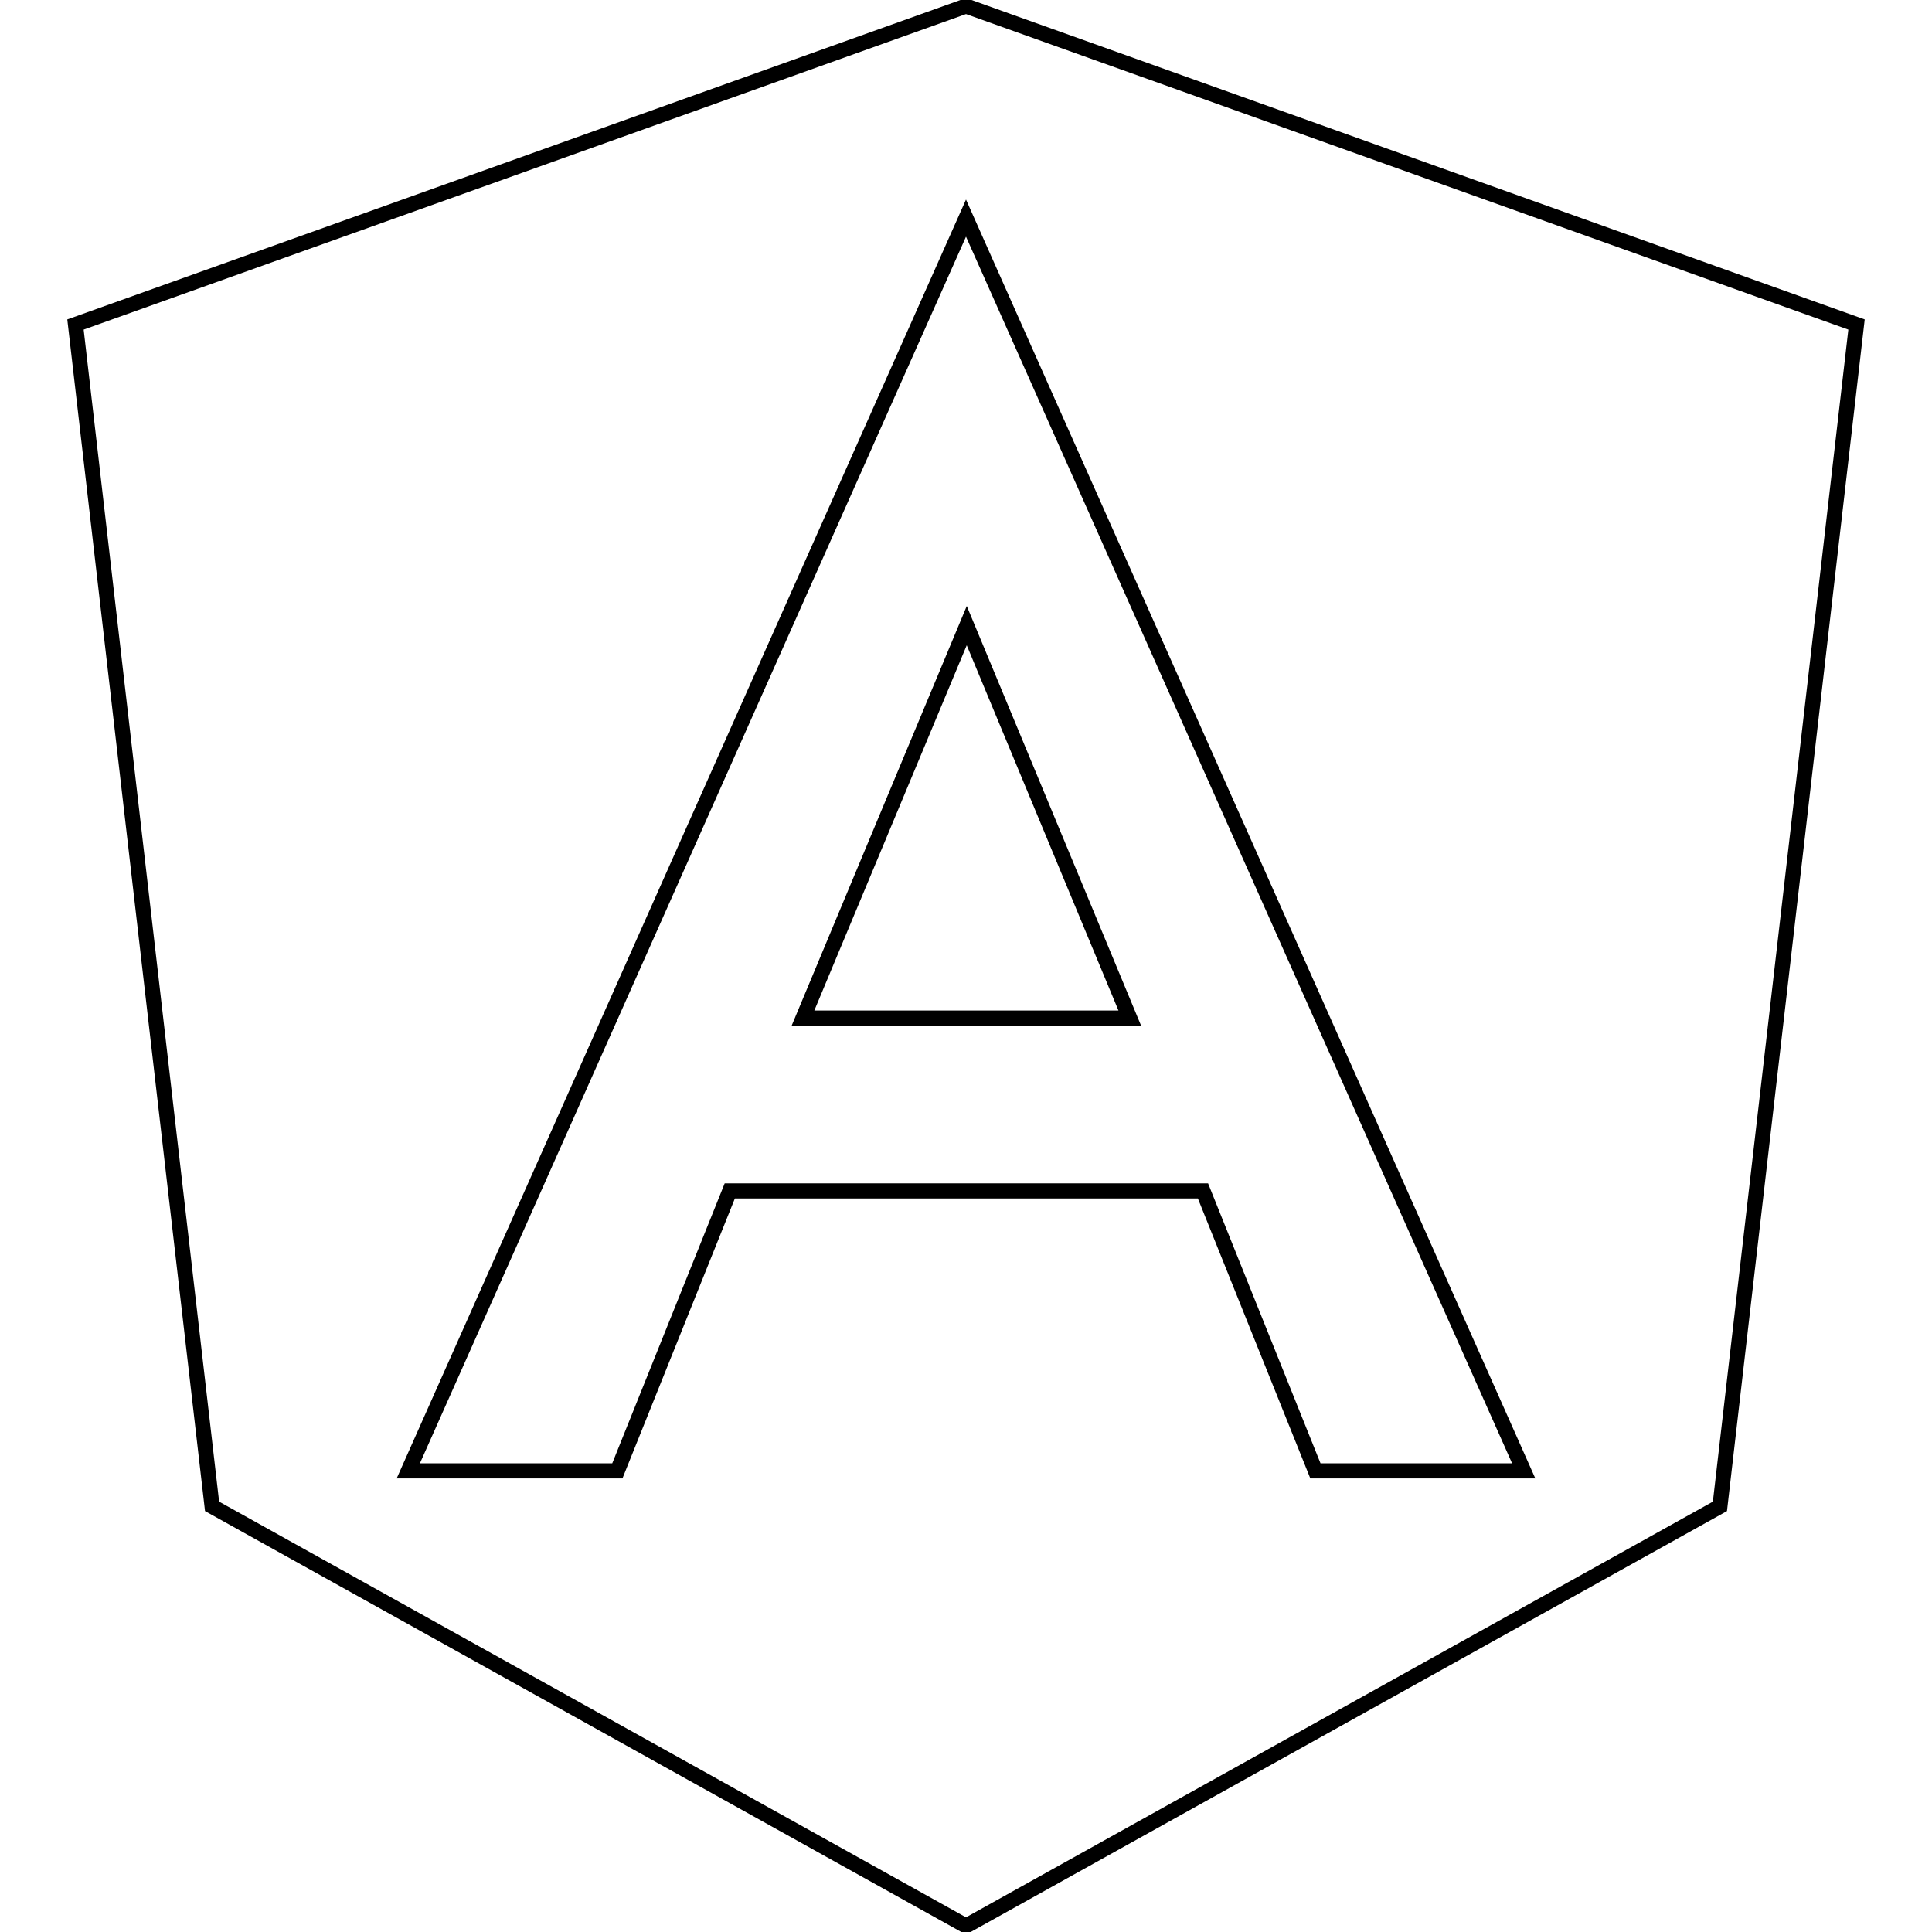
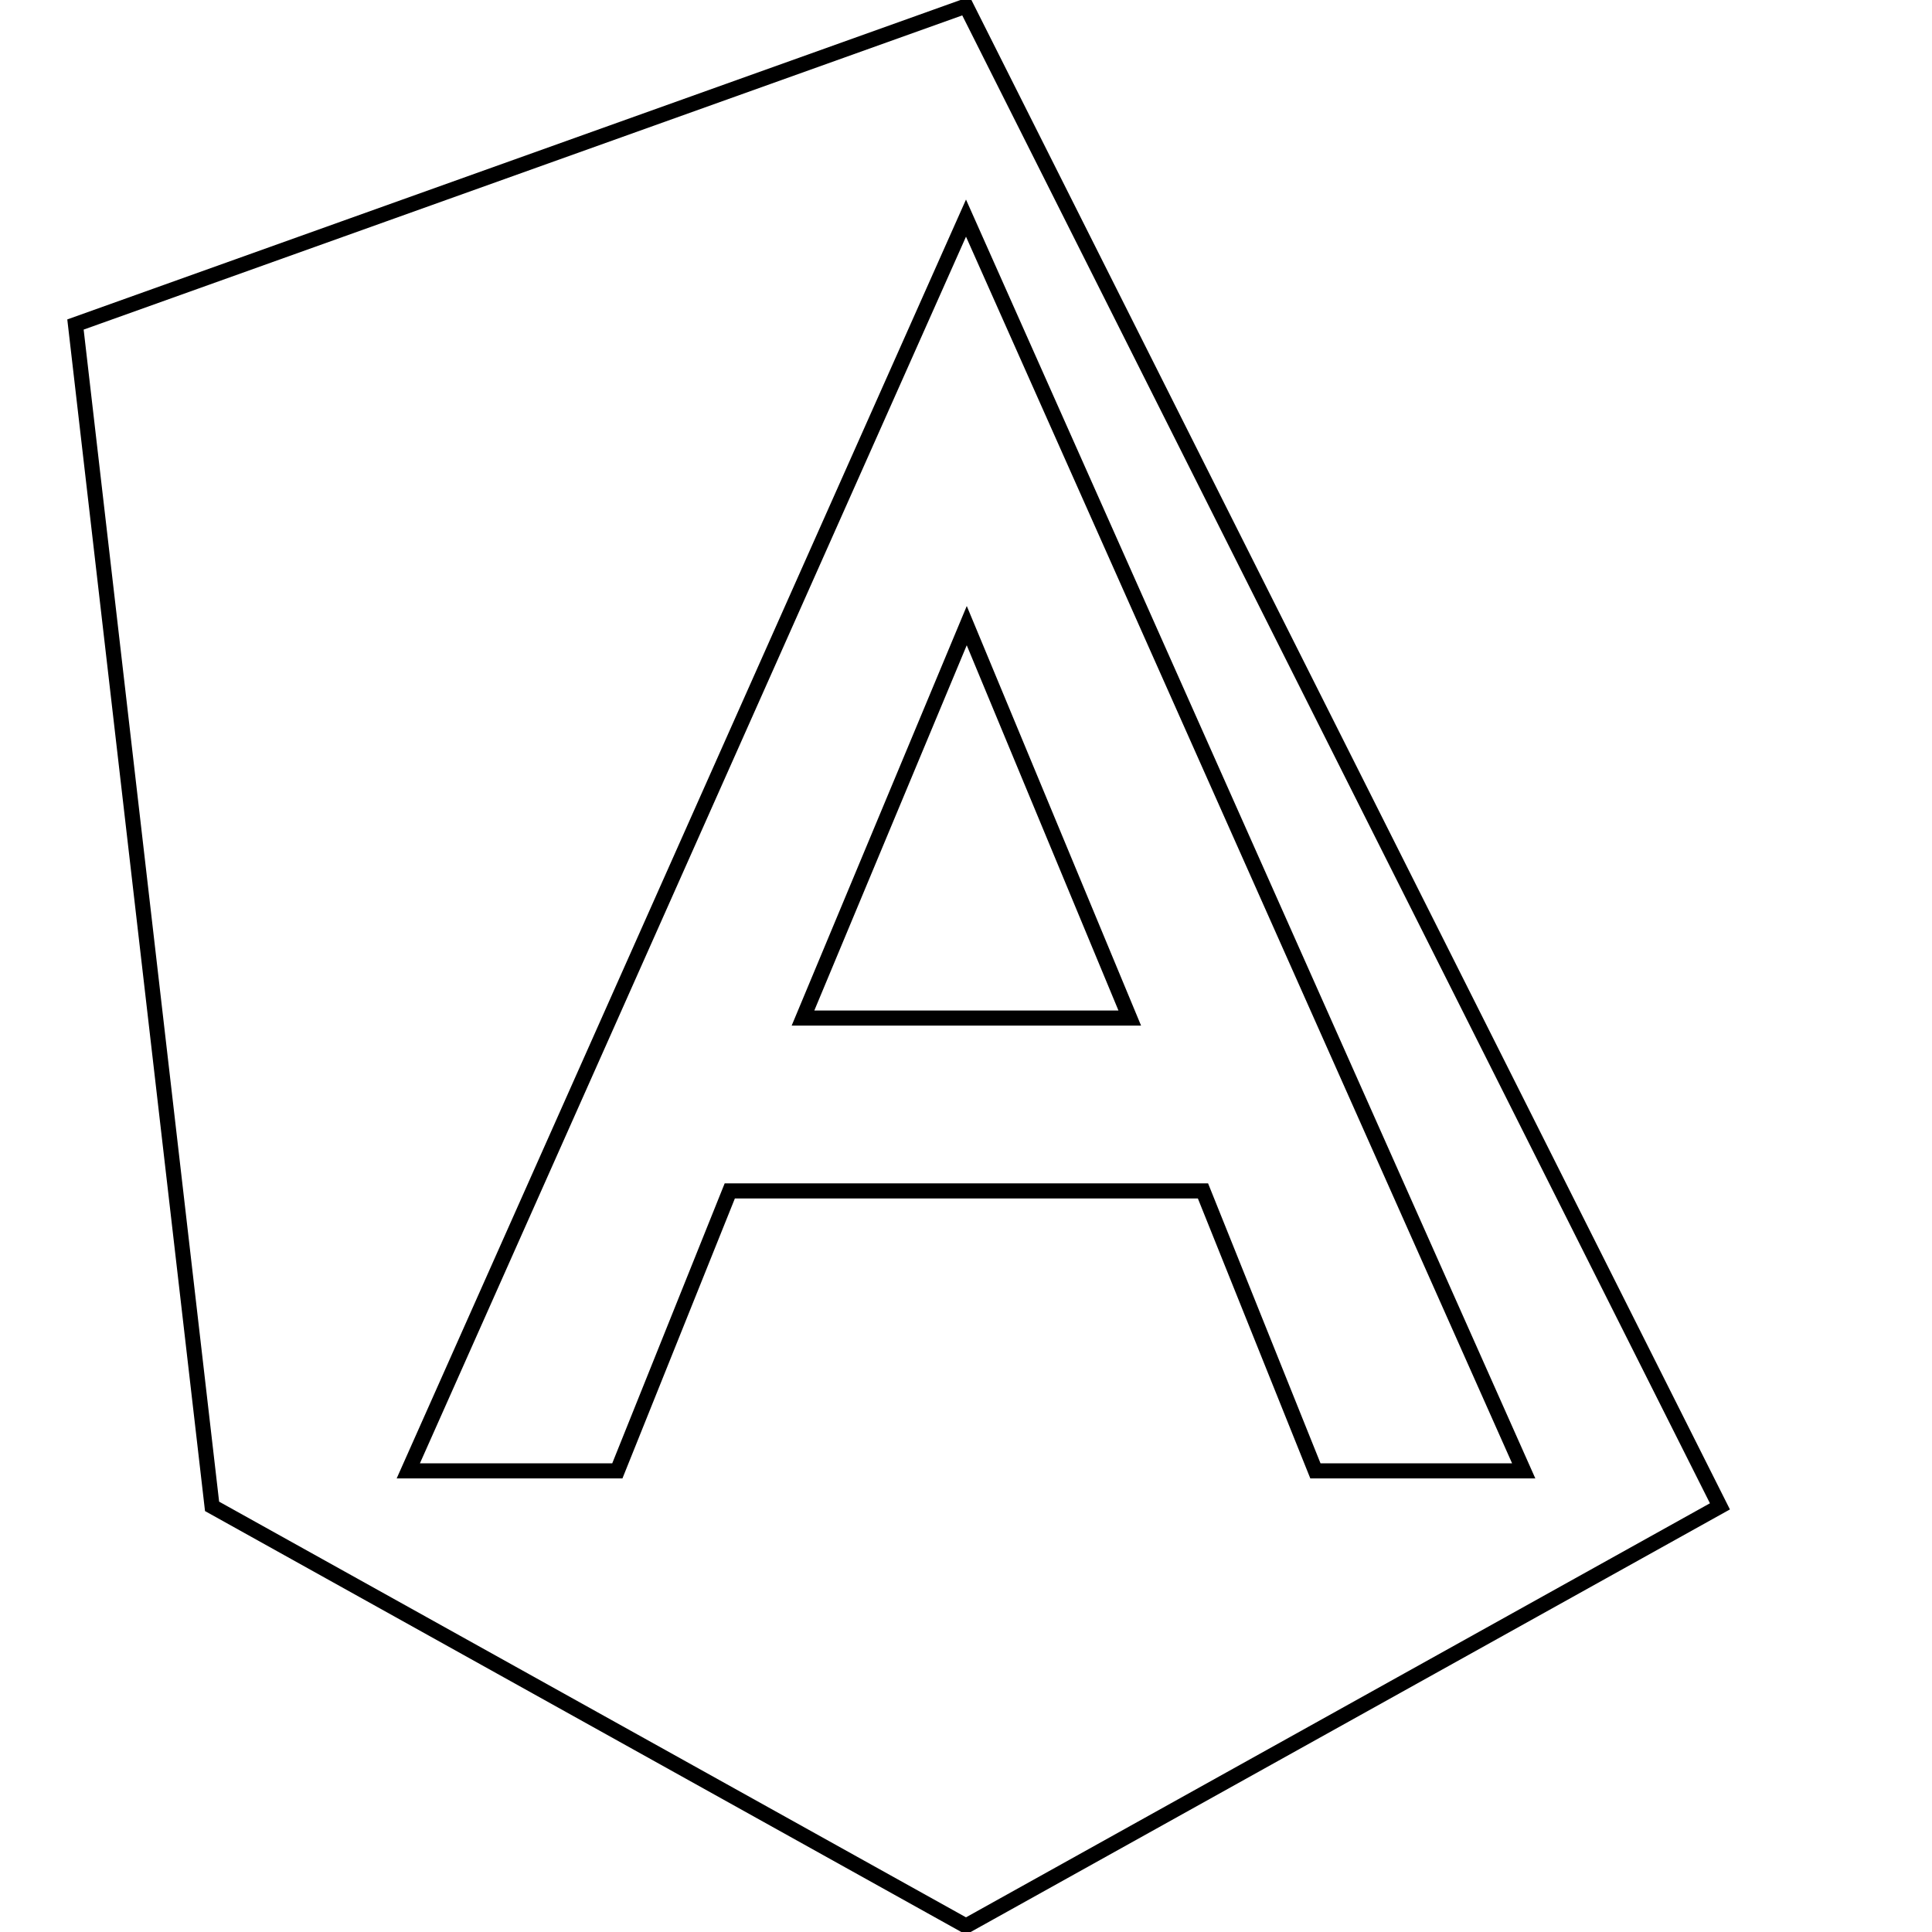
<svg xmlns="http://www.w3.org/2000/svg" version="1.1" x="0px" y="0px" viewBox="0 0 256 256" enable-background="new 0 0 256 256" xml:space="preserve">
  <g>
-     <path stroke-width="2" fill-opacity="0" stroke="#000000" d="M106.4,134.9h43.3l-21.6-52L106.4,134.9L106.4,134.9z M128,0.8L10,43l18.1,156.6l99.9,55.6l99.9-55.6 L246,43L128,0.8z M201.9,194.9h-27.6l-14.9-37.1H96.7l-14.9,37.1H54.1l73.9-166L201.9,194.9z" />
+     <path stroke-width="2" fill-opacity="0" stroke="#000000" d="M106.4,134.9h43.3l-21.6-52L106.4,134.9L106.4,134.9z M128,0.8L10,43l18.1,156.6l99.9,55.6l99.9-55.6 L128,0.8z M201.9,194.9h-27.6l-14.9-37.1H96.7l-14.9,37.1H54.1l73.9-166L201.9,194.9z" />
  </g>
</svg>